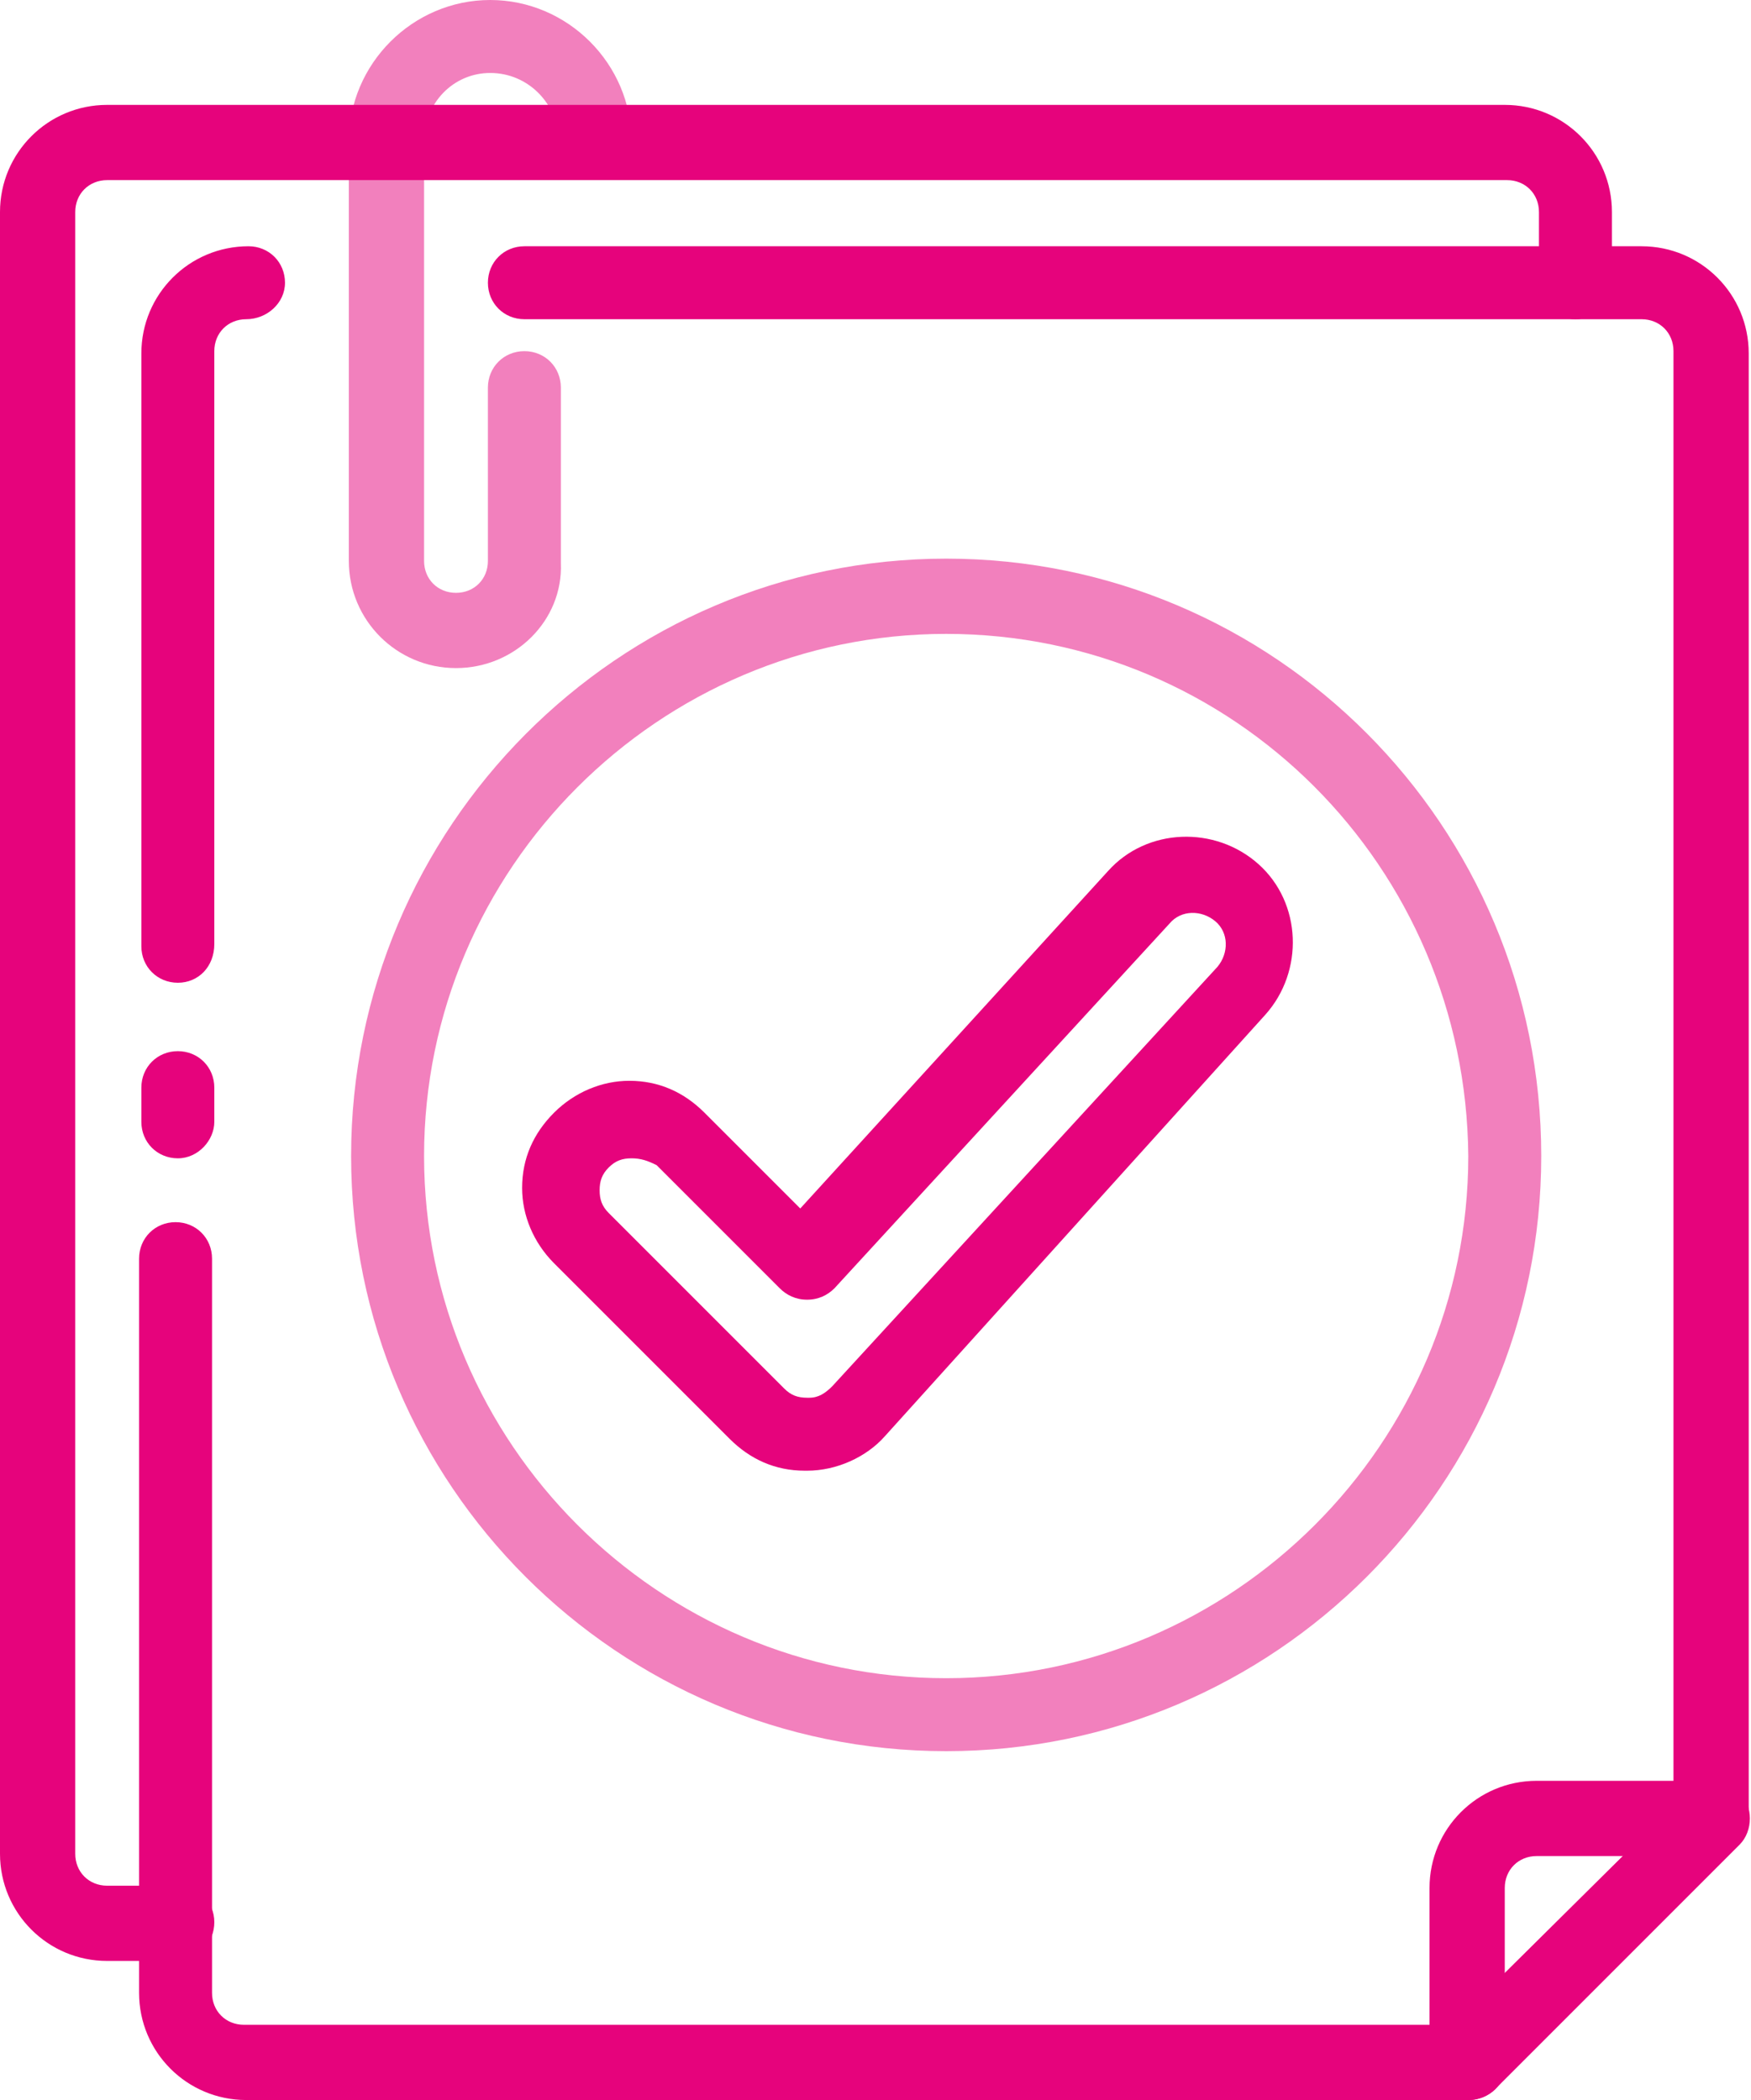
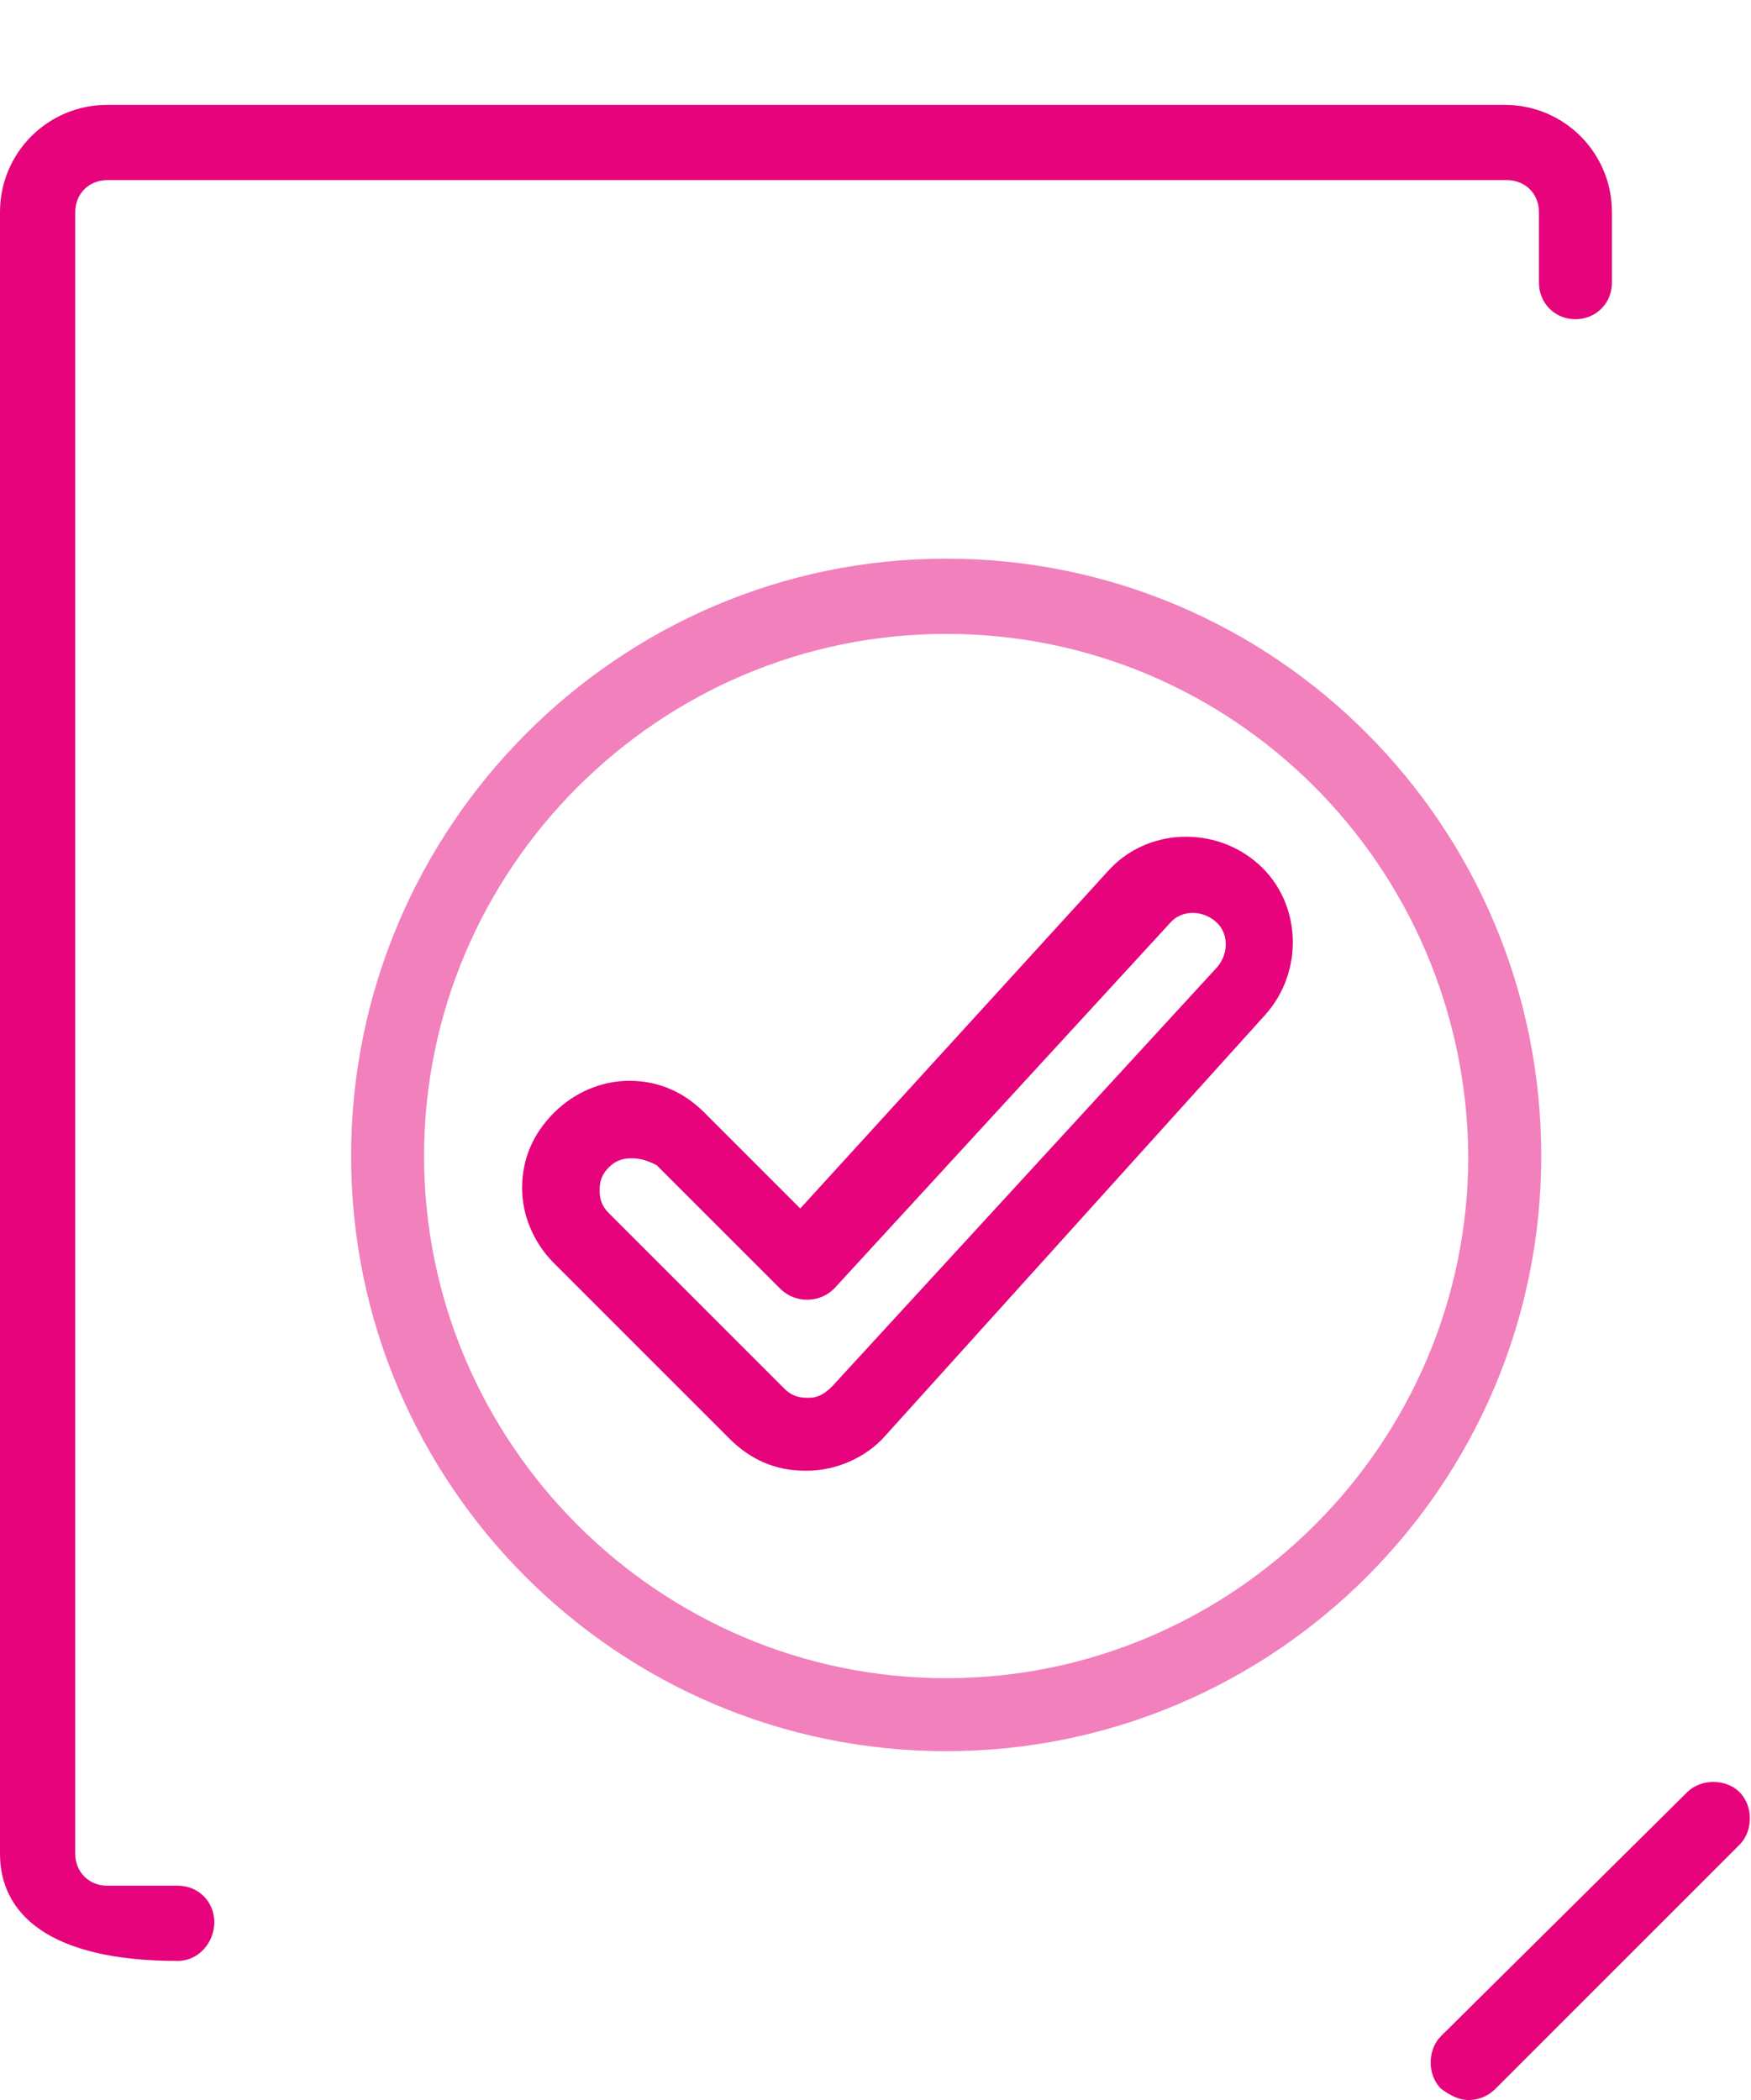
<svg xmlns="http://www.w3.org/2000/svg" version="1.1" id="Layer_2_00000154394230254904318610000013441006021371510446_" x="0" y="0" viewBox="0 0 76.8 92.1" style="enable-background:new 0 0 76.8 92.1" xml:space="preserve">
  <style>.st0,.st1{fill:#e6037c}.st1{opacity:.5;enable-background:new}</style>
  <g id="_1911809224-preview">
    <g id="line">
      <path class="st0" d="M35.3 64.5c-1.3 0-2.4-.5-3.3-1.4l-7.7-7.7c-.9-.9-1.4-2.1-1.4-3.3 0-1.3.5-2.4 1.4-3.3.9-.9 2.1-1.4 3.3-1.4 1.3 0 2.4.5 3.3 1.4l4.2 4.2 13.5-14.8c1.7-1.9 4.7-2 6.6-.3 1.9 1.7 2 4.7.3 6.6L38.8 63c-.8.9-2.1 1.5-3.4 1.5h-.1zm-7.6-13.7c-.4 0-.7.1-1 .4-.3.3-.4.6-.4 1s.1.7.4 1l7.7 7.7c.3.3.6.4 1 .4h.1c.4 0 .7-.2 1-.5l16.9-18.4c.5-.6.5-1.5-.1-2s-1.5-.5-2 .1l-14.7 16c-.3.3-.7.5-1.2.5s-.9-.2-1.2-.5l-5.4-5.4c-.4-.2-.7-.3-1.1-.3z" />
      <path class="st1" d="M41.5 76.8c-14.4 0-26.1-11.7-26.1-26.1 0-14.4 11.7-26.2 26.1-26.2s26.1 11.7 26.1 26.2c0 14.4-11.7 26.1-26.1 26.1zm0-49c-12.6 0-22.9 10.3-22.9 22.9 0 12.6 10.3 22.9 22.9 22.9s22.9-10.3 22.9-22.9C64.3 38 54.1 27.8 41.5 27.8z" />
      <g>
-         <path class="st0" d="M64.4 92.1H10.8c-2.6 0-4.7-2.1-4.7-4.7V55.2c0-.9.7-1.6 1.6-1.6s1.6.7 1.6 1.6v32.2c0 .8.6 1.4 1.4 1.4h52v-6c0-2.6 2.1-4.7 4.7-4.7h6V15.4c0-.8-.6-1.4-1.4-1.4H23c-.9 0-1.6-.7-1.6-1.6s.7-1.6 1.6-1.6h49c2.6 0 4.7 2.1 4.7 4.7v64.3c0 .9-.7 1.6-1.6 1.6h-7.7c-.8 0-1.4.6-1.4 1.4v7.7c.1.9-.7 1.6-1.6 1.6zM7.8 43.1c-.9 0-1.6-.7-1.6-1.6v-26c0-2.6 2.1-4.7 4.7-4.7.9 0 1.6.7 1.6 1.6s-.8 1.6-1.7 1.6c-.8 0-1.4.6-1.4 1.4v26c0 1-.7 1.7-1.6 1.7z" />
        <path class="st0" d="M64.4 92.1c-.4 0-.8-.2-1.2-.5-.6-.6-.6-1.7 0-2.3L74 78.6c.6-.6 1.7-.6 2.3 0 .6.6.6 1.7 0 2.3L65.6 91.6c-.3.3-.7.5-1.2.5z" />
-         <path class="st1" d="M20 29.3c-2.6 0-4.7-2.1-4.7-4.7V6.2c0-3.4 2.8-6.2 6.2-6.2 3.4 0 6.2 2.8 6.2 6.2 0 .9-.7 1.6-1.6 1.6s-1.6-.7-1.6-1.6c0-1.6-1.3-3-3-3-1.6 0-2.9 1.3-2.9 3v18.4c0 .8.6 1.4 1.4 1.4s1.4-.6 1.4-1.4V17c0-.9.7-1.6 1.6-1.6s1.6.7 1.6 1.6v7.7c.1 2.5-2 4.6-4.6 4.6z" />
-         <path class="st0" d="M7.8 86H4.7C2.1 86 0 83.9 0 81.3v-72c0-2.6 2.1-4.7 4.7-4.7H66c2.6 0 4.7 2.1 4.7 4.7v3.1c0 .9-.7 1.6-1.6 1.6s-1.6-.7-1.6-1.6V9.3c0-.8-.6-1.4-1.4-1.4H4.7c-.8 0-1.4.6-1.4 1.4v72c0 .8.6 1.4 1.4 1.4h3.1c.9 0 1.6.7 1.6 1.6S8.7 86 7.8 86z" />
-         <path class="st0" d="M7.8 50.8c-.9 0-1.6-.7-1.6-1.6v-1.5c0-.9.7-1.6 1.6-1.6s1.6.7 1.6 1.6v1.5c0 .8-.7 1.6-1.6 1.6z" />
+         <path class="st0" d="M7.8 86C2.1 86 0 83.9 0 81.3v-72c0-2.6 2.1-4.7 4.7-4.7H66c2.6 0 4.7 2.1 4.7 4.7v3.1c0 .9-.7 1.6-1.6 1.6s-1.6-.7-1.6-1.6V9.3c0-.8-.6-1.4-1.4-1.4H4.7c-.8 0-1.4.6-1.4 1.4v72c0 .8.6 1.4 1.4 1.4h3.1c.9 0 1.6.7 1.6 1.6S8.7 86 7.8 86z" />
      </g>
    </g>
  </g>
</svg>